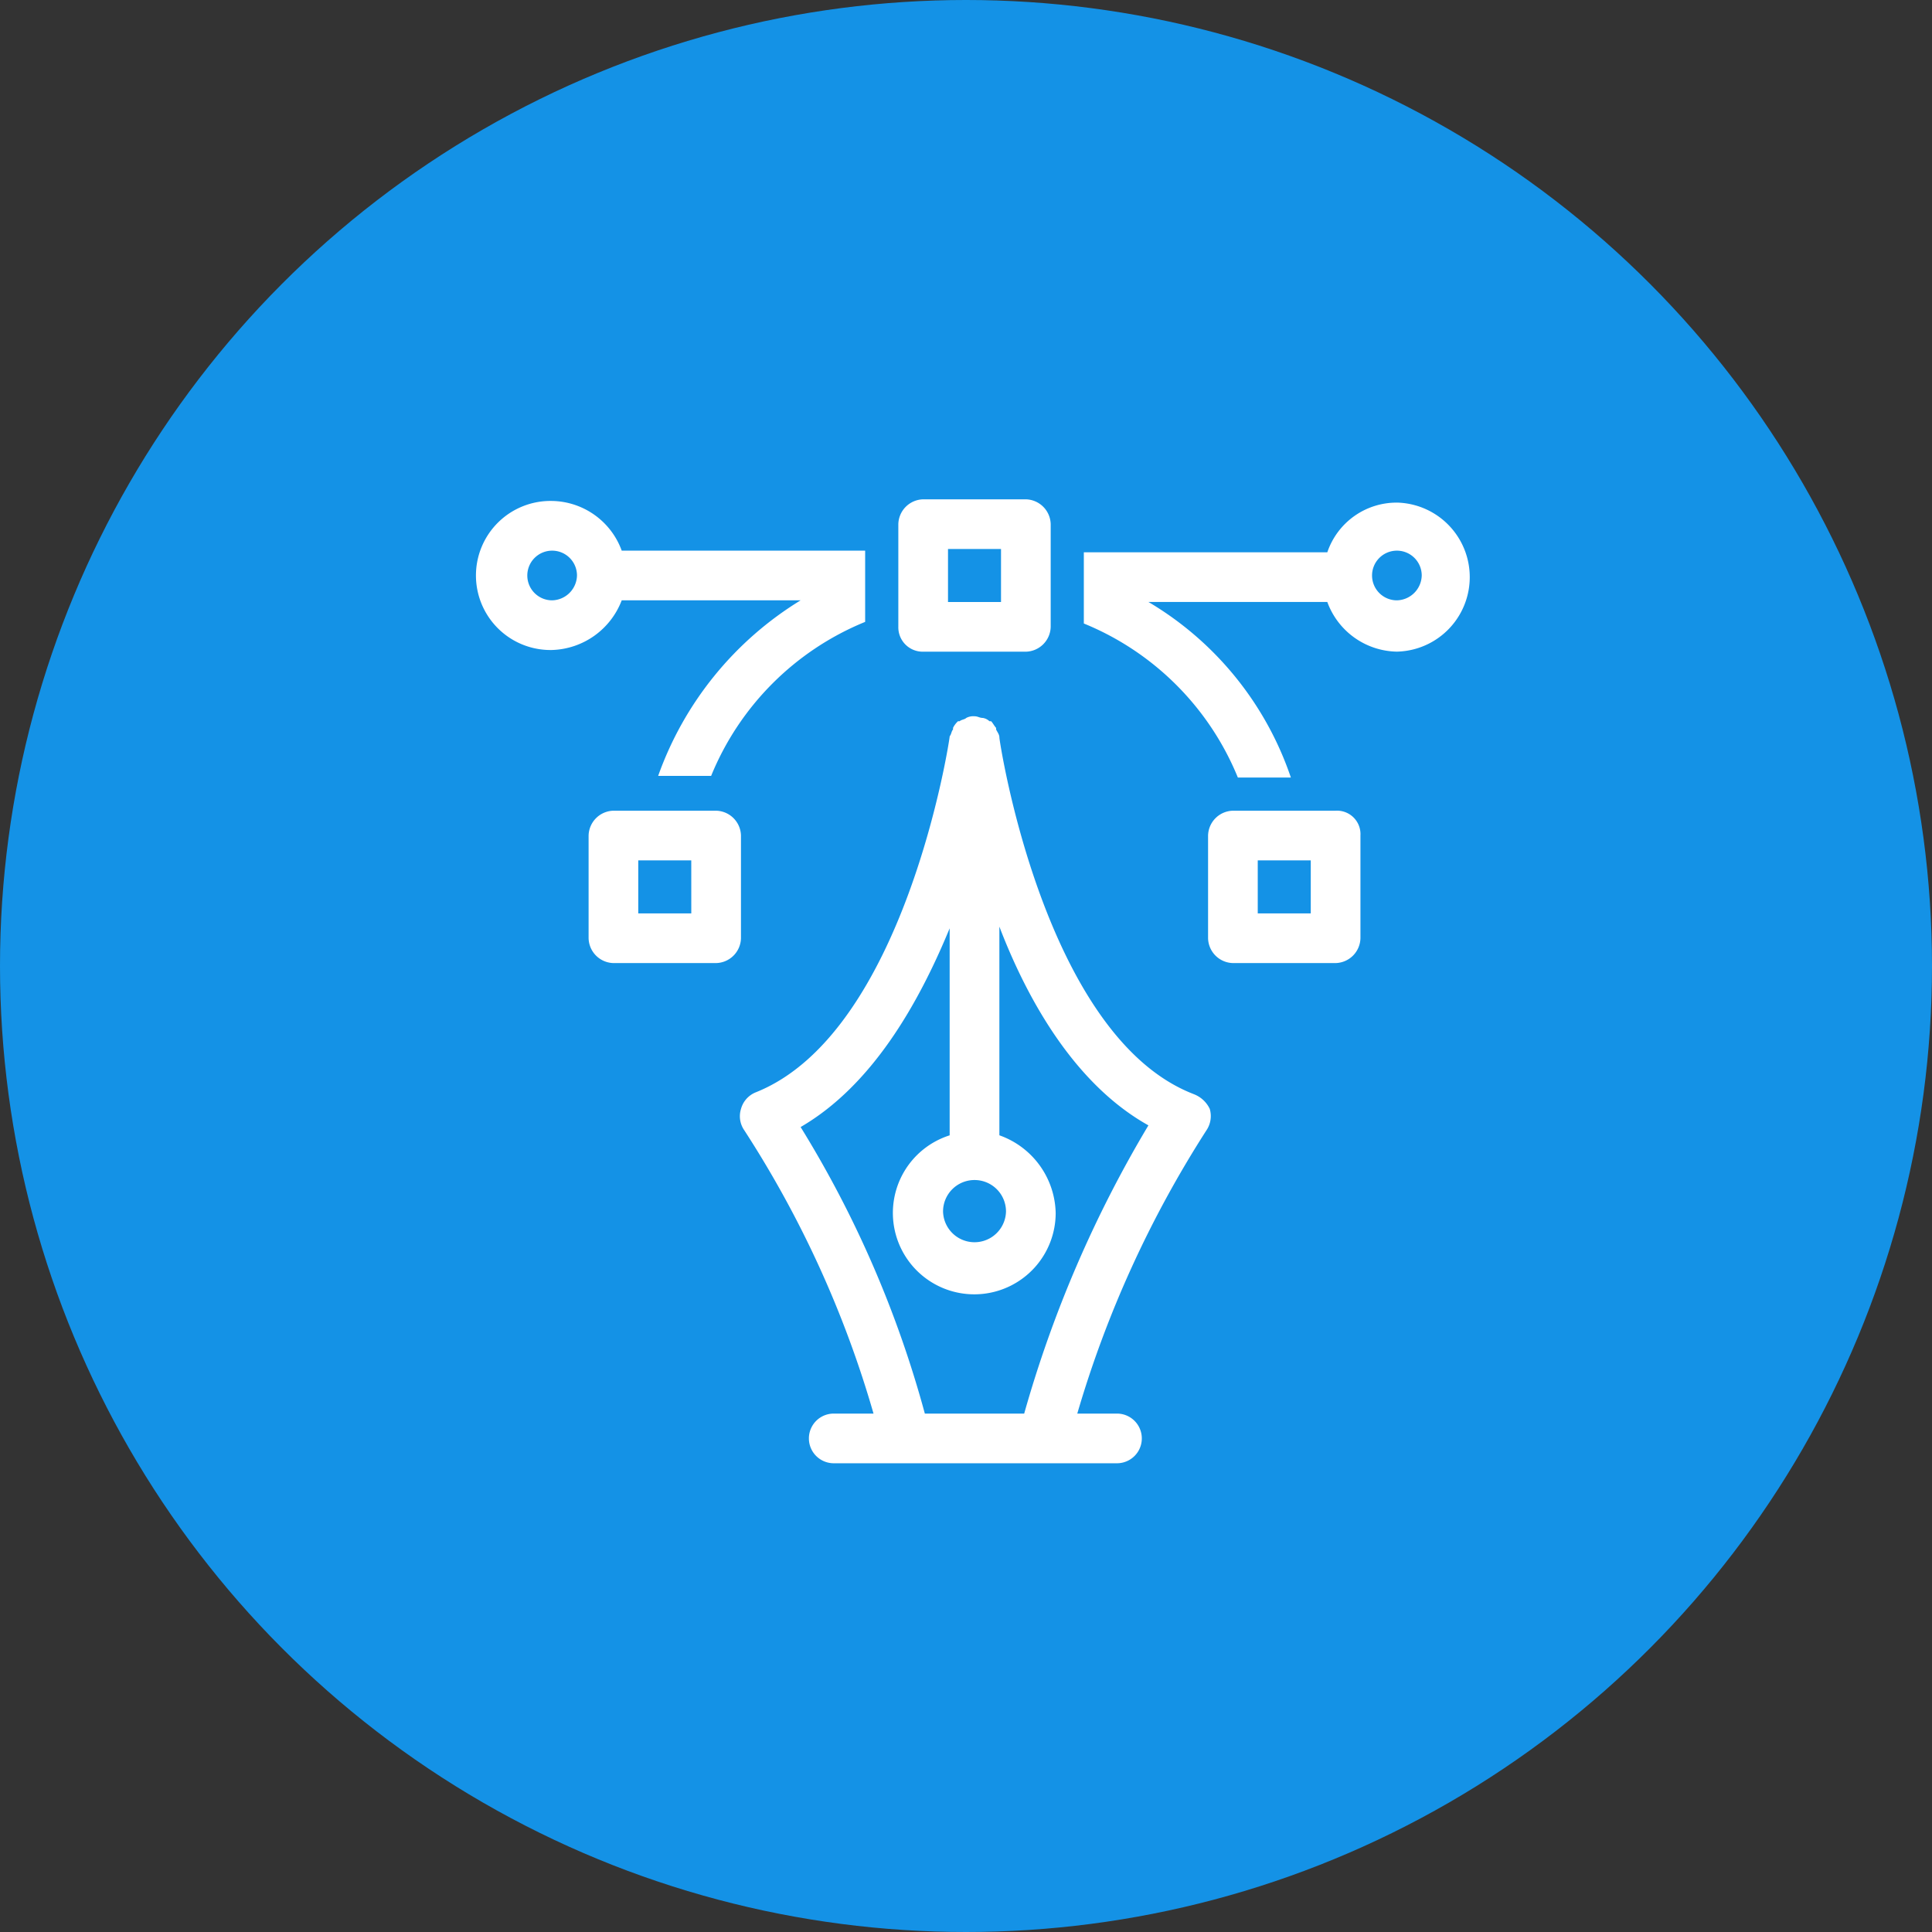
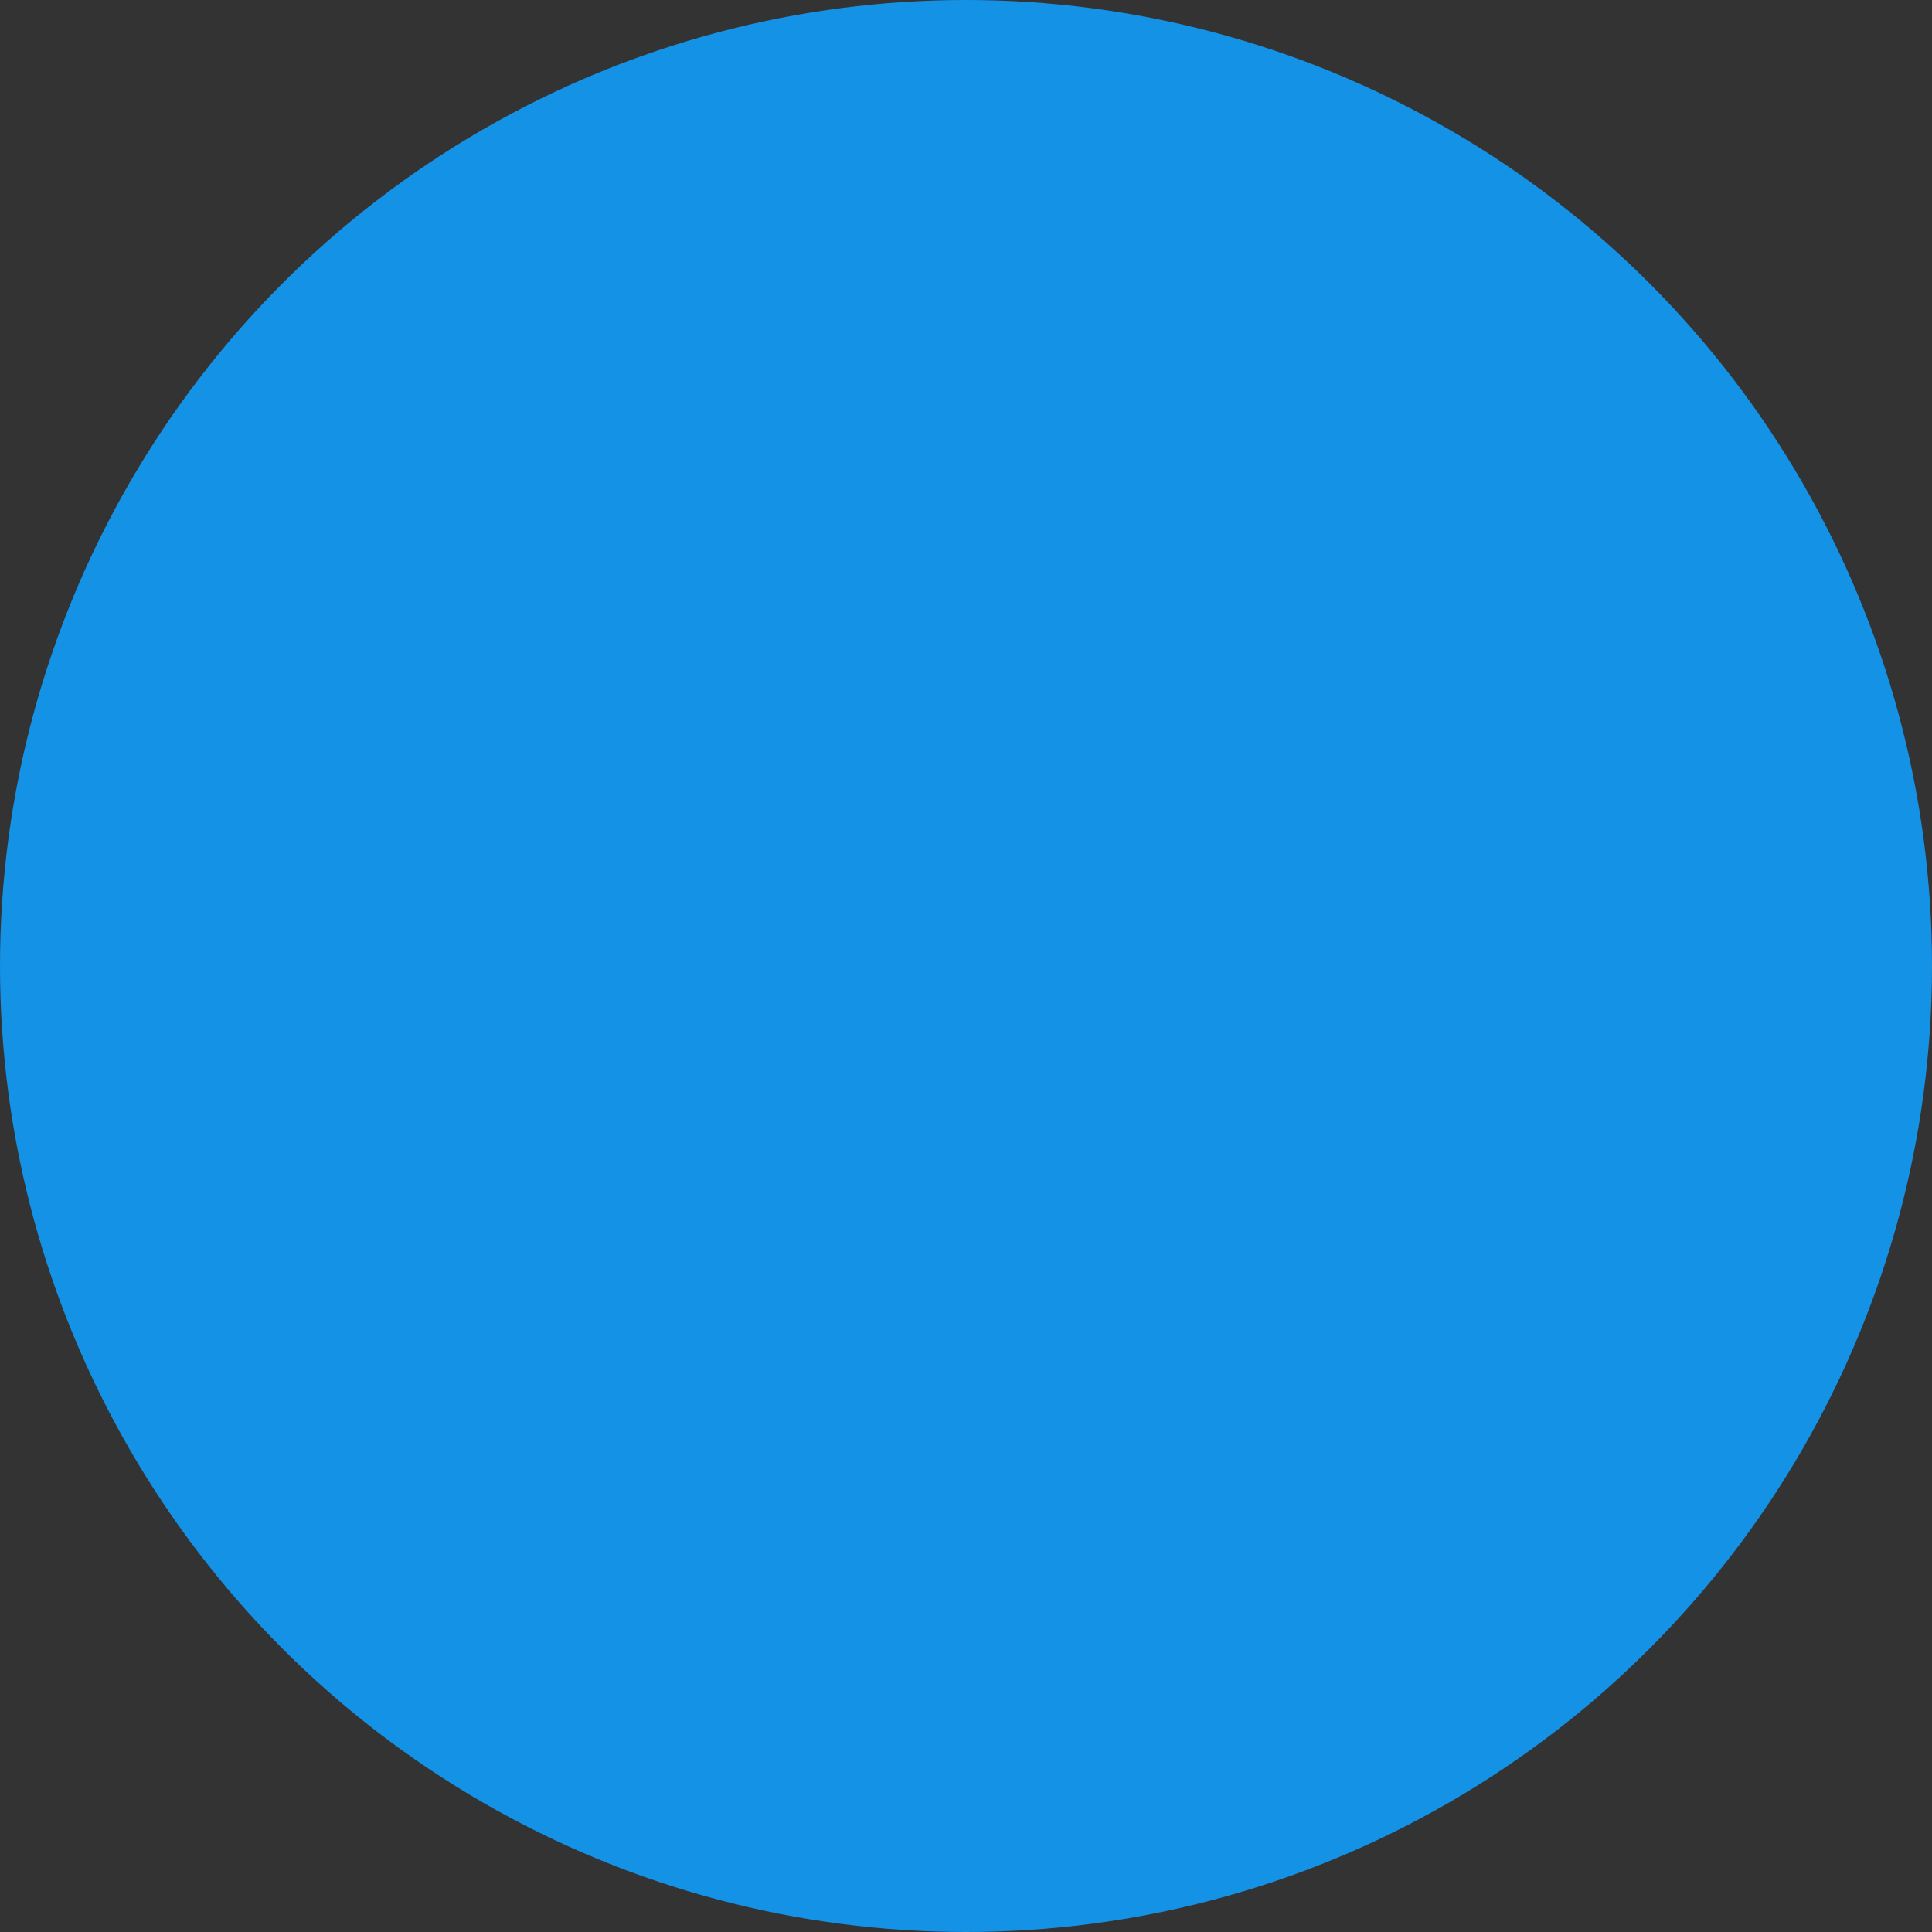
<svg xmlns="http://www.w3.org/2000/svg" width="105" height="105" viewBox="0 0 105 105">
  <rect x="0" y="0" width="105" height="105" fill="#333333" stroke="none" />
  <defs>
    <clipPath id="clip-path">
-       <rect id="Rectangle_6201" data-name="Rectangle 6201" width="70" height="70" transform="translate(309 1038)" fill="#fff" stroke="#707070" stroke-width="1" />
-     </clipPath>
+       </clipPath>
  </defs>
  <g id="Group_12607" data-name="Group 12607" transform="translate(-291 -1020)">
    <circle id="Ellipse_579" data-name="Ellipse 579" cx="52.5" cy="52.5" r="52.5" transform="translate(291 1020)" fill="#1492e6" />
    <g id="Mask_Group_128" data-name="Mask Group 128" clip-path="url(#clip-path)">
      <g id="noun-design-1230861" transform="translate(294.248 1032.532)">
-         <path id="Path_3744" data-name="Path 3744" d="M30.541,20.095h9.722a18.427,18.427,0,0,0-7.742,9.542H35.4a15.276,15.276,0,0,1,8.371-8.371V17.394H30.541a4.1,4.1,0,0,0-3.781-2.7,4.051,4.051,0,1,0,0,8.1,4.191,4.191,0,0,0,3.781-2.7Zm-3.781,0a1.35,1.35,0,1,1,1.35-1.35A1.384,1.384,0,0,1,26.76,20.095ZM72.67,14.784a3.974,3.974,0,0,0-3.781,2.7H55.656v3.87a15.276,15.276,0,0,1,8.371,8.371h2.881a17.676,17.676,0,0,0-7.742-9.542h9.722a4.1,4.1,0,0,0,3.781,2.7,4.051,4.051,0,0,0,0-8.1Zm0,5.311a1.35,1.35,0,1,1,1.35-1.35A1.384,1.384,0,0,1,72.67,20.095ZM61.6,46.92c-8.1-3.151-10.532-19.174-10.532-19.354s-.09-.27-.18-.45v-.09c-.09-.09-.18-.27-.27-.36h-.09a.684.684,0,0,0-.36-.18c-.181,0-.271-.09-.451-.09a.814.814,0,0,0-.45.09c-.09.09-.27.09-.36.18h-.09a1.244,1.244,0,0,0-.27.36v.09c-.09.09-.09.27-.18.36,0,.18-2.431,16.113-10.532,19.354a1.354,1.354,0,0,0-.81.9,1.335,1.335,0,0,0,.18,1.17,57.466,57.466,0,0,1,7.021,15.393H42.064a1.35,1.35,0,0,0,0,2.7H57.457a1.35,1.35,0,1,0,0-2.7H55.3A59.212,59.212,0,0,1,62.318,48.9a1.379,1.379,0,0,0,.18-1.17,1.588,1.588,0,0,0-.9-.809ZM49.715,51.6a1.709,1.709,0,0,1,1.711,1.711,1.711,1.711,0,0,1-3.421,0A1.709,1.709,0,0,1,49.715,51.6Zm2.7,12.693h-5.4a58.973,58.973,0,0,0-6.751-15.573c3.87-2.25,6.392-6.662,8.1-10.8V49.171A4.424,4.424,0,1,0,54.126,53.4a4.582,4.582,0,0,0-3.06-4.231V37.829c1.62,4.231,4.231,8.642,8.1,10.8a64.8,64.8,0,0,0-6.751,15.663ZM46.924,22.886h5.581a1.384,1.384,0,0,0,1.35-1.35V15.955a1.384,1.384,0,0,0-1.35-1.35H46.924a1.384,1.384,0,0,0-1.35,1.35v5.581A1.325,1.325,0,0,0,46.924,22.886Zm1.35-5.581h2.881v2.881H48.274ZM37.022,32.878a1.384,1.384,0,0,0-1.35-1.35H30.091a1.384,1.384,0,0,0-1.35,1.35v5.581a1.384,1.384,0,0,0,1.35,1.35h5.581a1.384,1.384,0,0,0,1.35-1.35Zm-2.7,4.231H31.44V34.228h2.881Zm35.017-5.581H63.758a1.384,1.384,0,0,0-1.35,1.35v5.581a1.384,1.384,0,0,0,1.35,1.35h5.581a1.384,1.384,0,0,0,1.35-1.35V32.878A1.275,1.275,0,0,0,69.339,31.528Zm-1.35,5.581H65.108V34.228h2.881Z" fill="#fff" />
-       </g>
+         </g>
    </g>
  </g>
</svg>